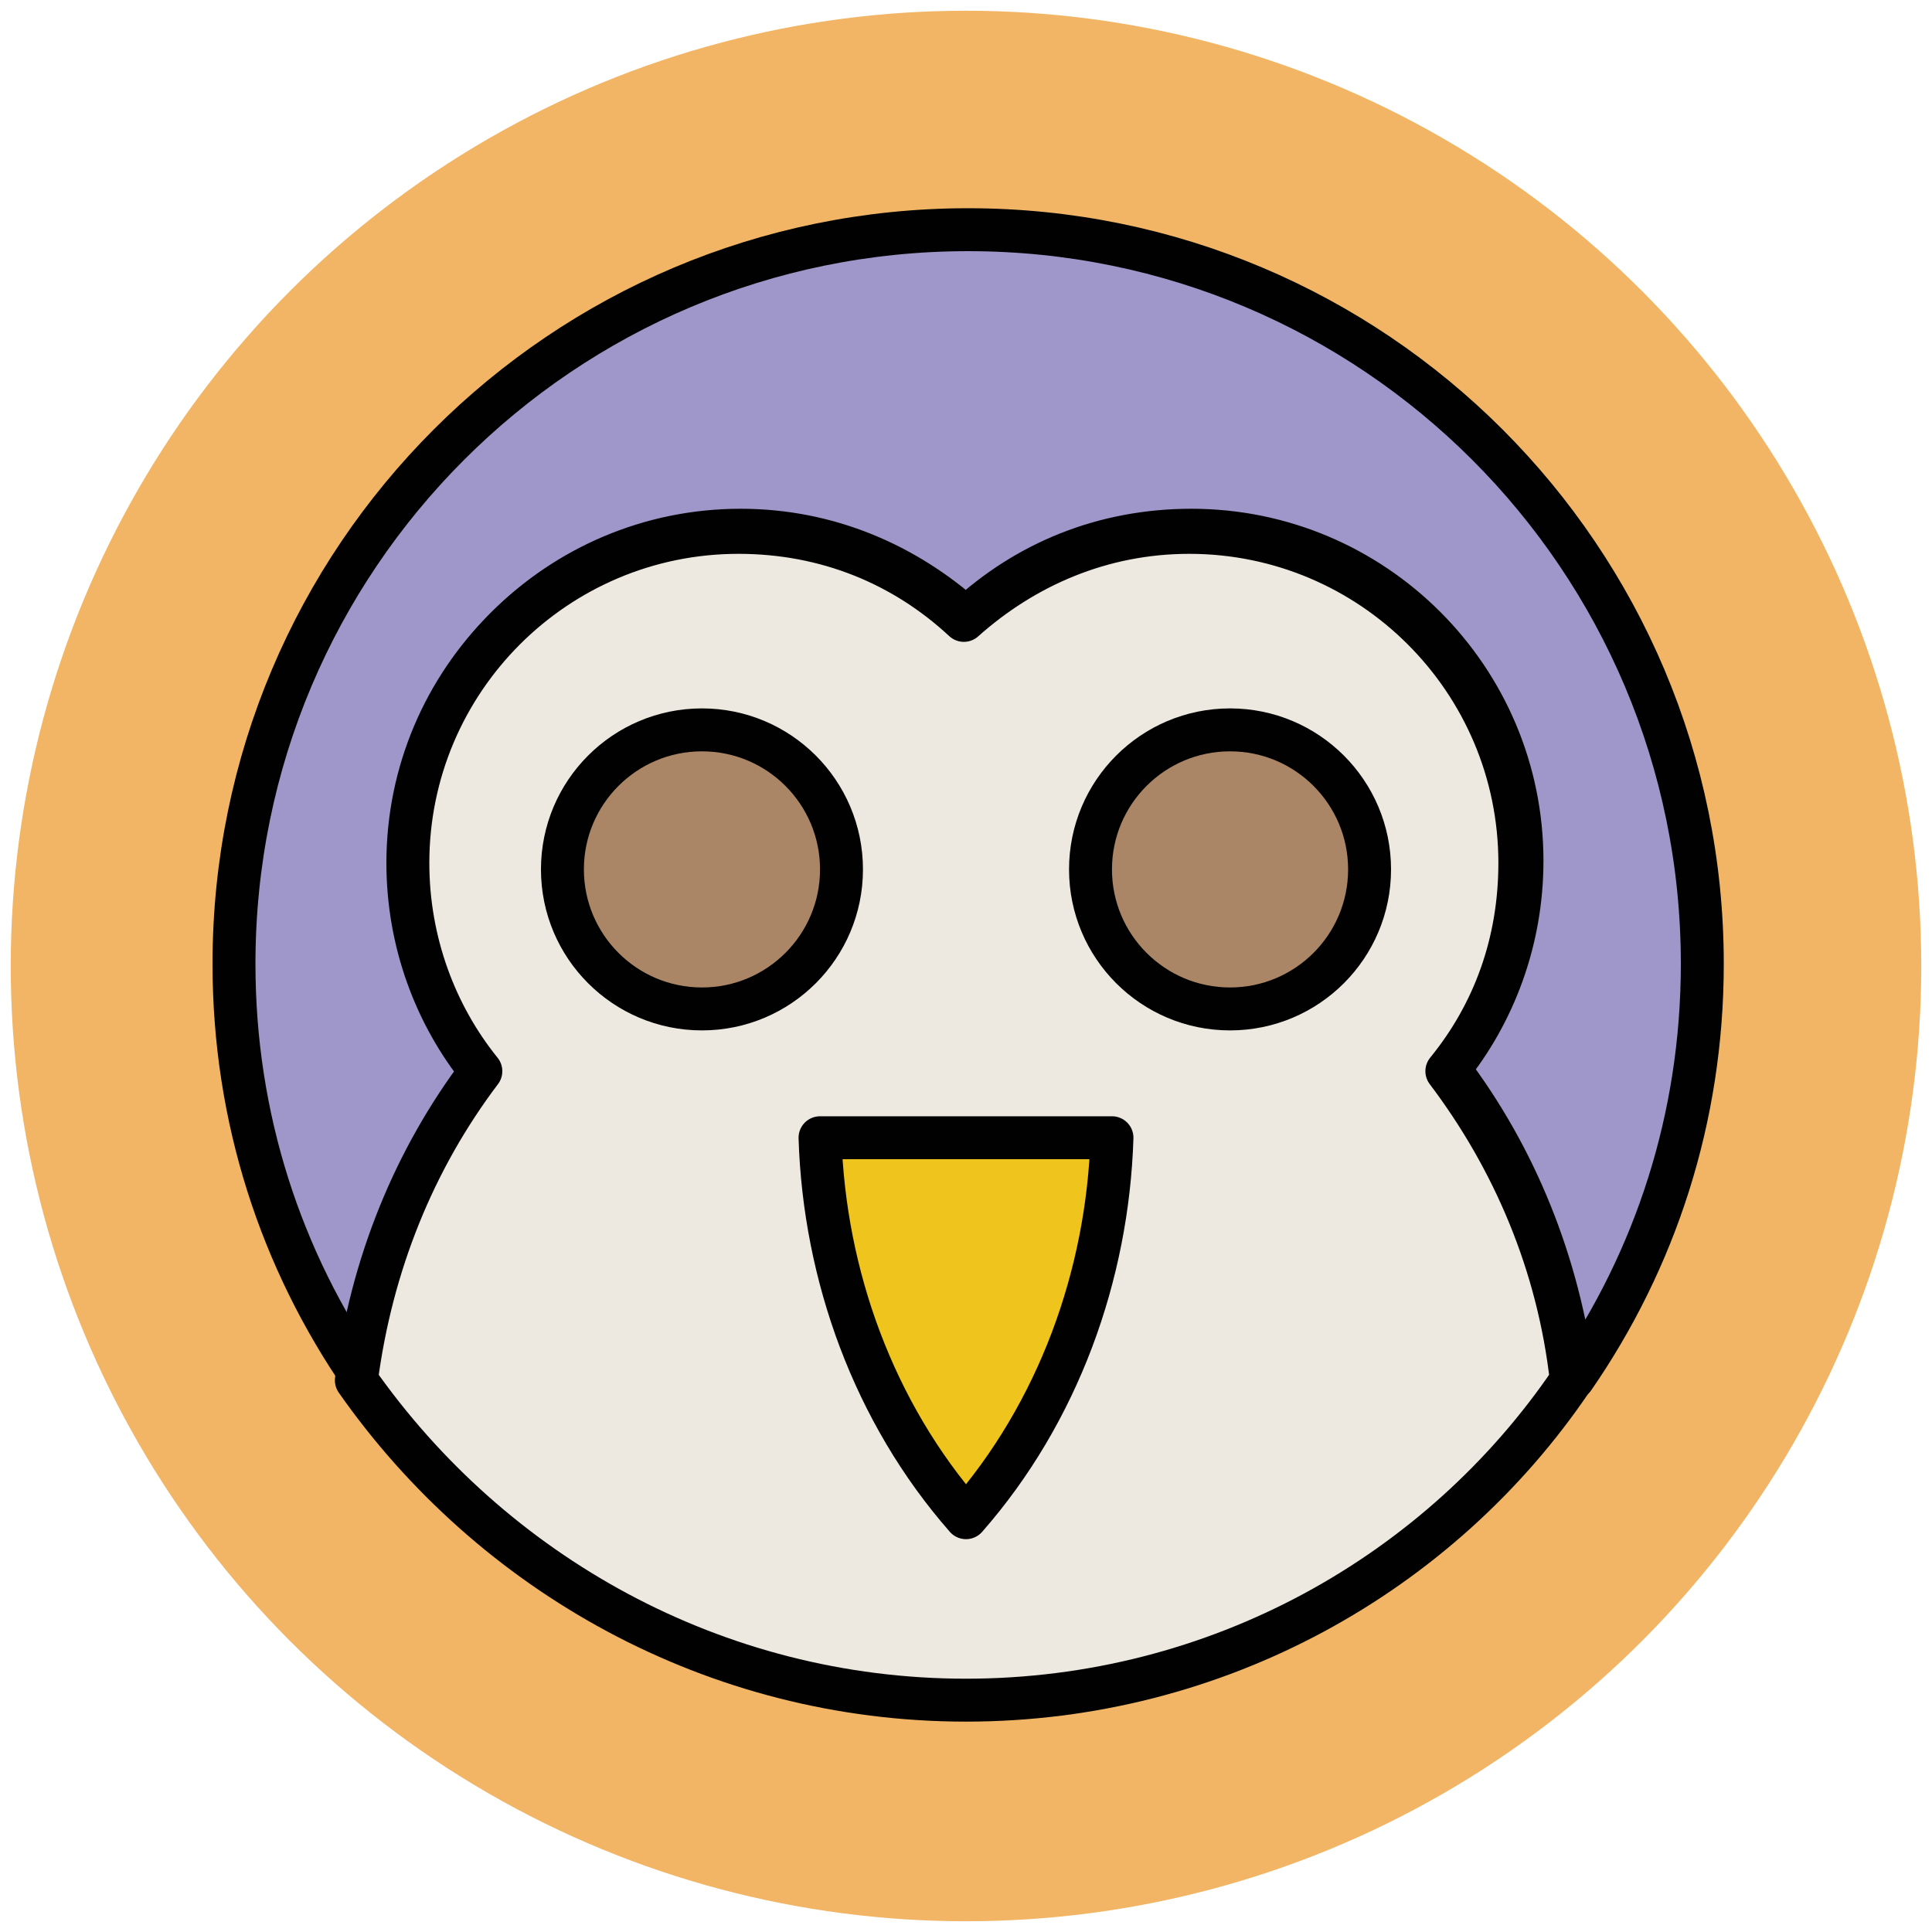
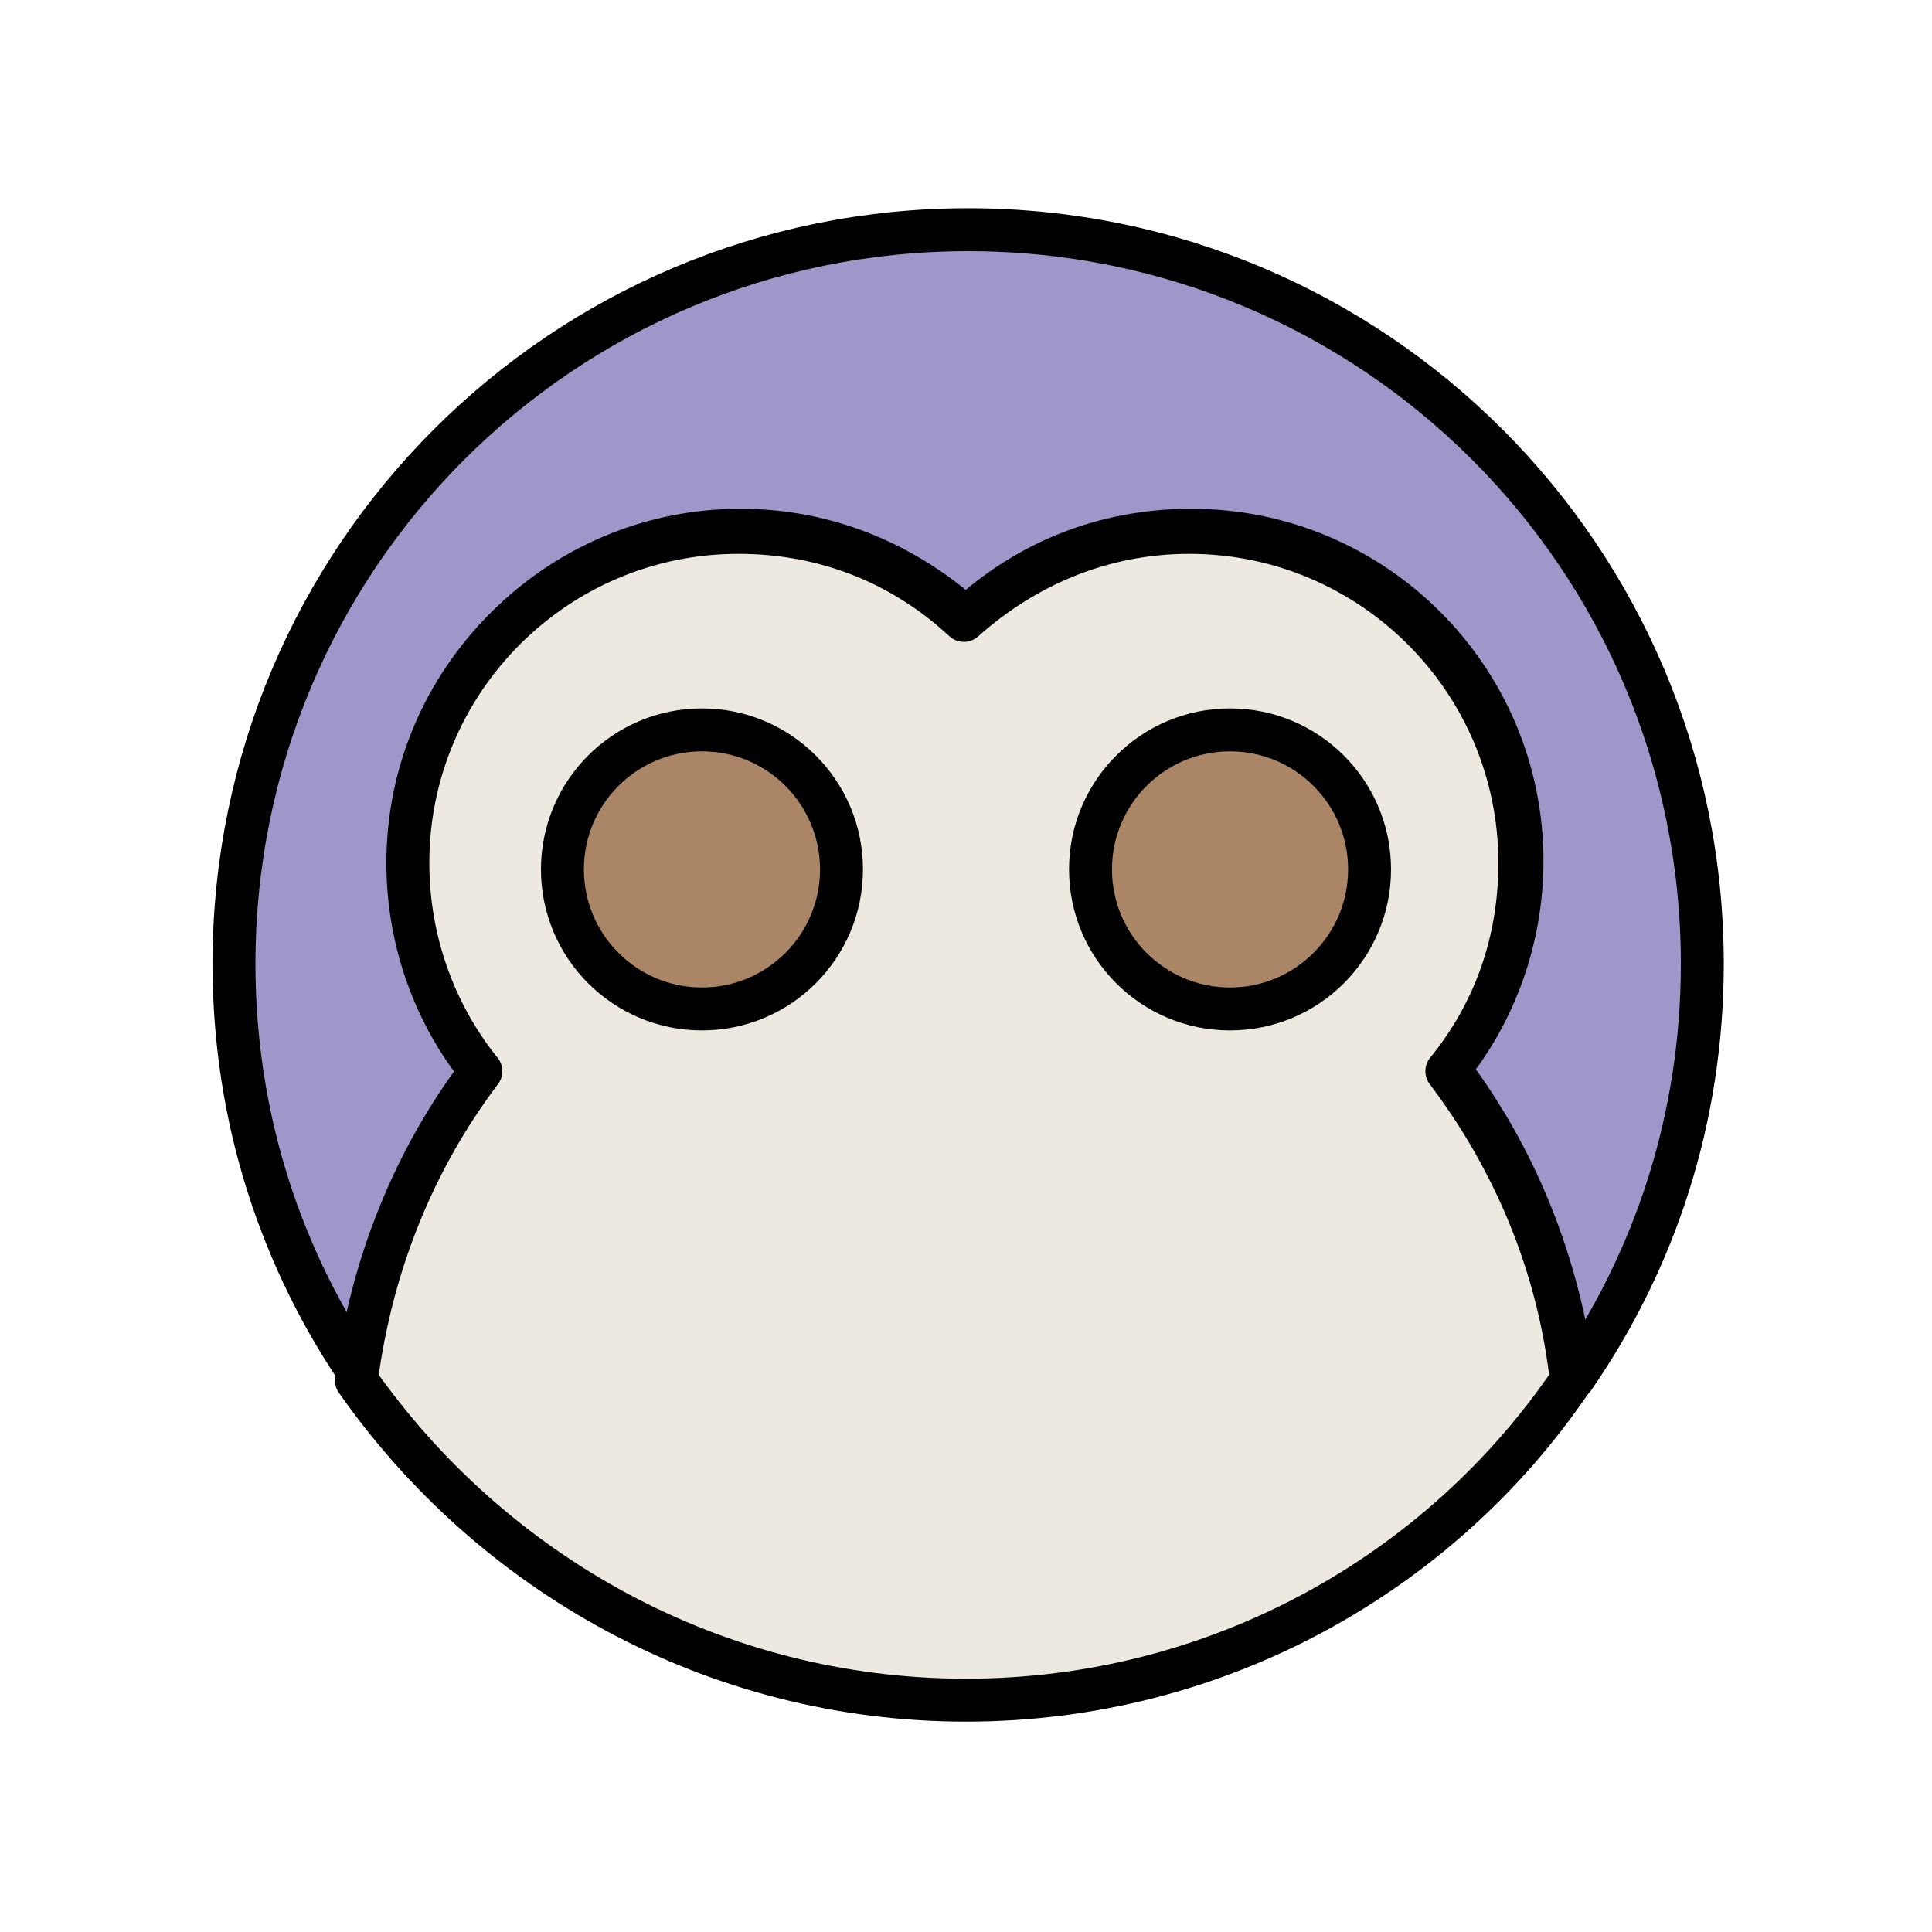
<svg xmlns="http://www.w3.org/2000/svg" version="1.1" id="Layer_1" x="0px" y="0px" viewBox="0 0 90 90" enable-background="new 0 0 90 90" xml:space="preserve">
  <g>
-     <circle fill="#F1B565" cx="45" cy="45" r="44.5" />
    <g>
      <path fill="#9F96C9" stroke="#010101" stroke-width="2" stroke-linecap="round" stroke-linejoin="round" stroke-miterlimit="10" d="    M19.1,40.1c0-8.5,6.9-15.4,15.4-15.4c4.1,0,7.7,1.6,10.5,4.1c2.8-2.6,6.4-4.1,10.5-4.1c8.5,0,15.4,6.9,15.4,15.4    c0,3.7-1.3,7.1-3.4,9.7c3.1,4.1,5.1,9,5.8,14.4c3.8-5.5,6-12.1,6-19.3c0-18.9-15.3-34.2-34.2-34.2c-18.9,0-34.2,15.3-34.2,34.2    c0,7.2,2.2,13.8,6,19.3c0.6-5.4,2.7-10.3,5.8-14.4C20.4,47.2,19.1,43.8,19.1,40.1z" />
      <path fill="#EDE9E0" stroke="#010101" stroke-width="2" stroke-linecap="round" stroke-linejoin="round" stroke-miterlimit="10" d="    M45,79.2c11.7,0,22.1-5.9,28.2-14.9c-0.6-5.4-2.7-10.3-5.8-14.4c2.2-2.7,3.4-6,3.4-9.7c0-8.5-6.9-15.4-15.4-15.4    c-4.1,0-7.7,1.6-10.5,4.1c-2.8-2.6-6.4-4.1-10.5-4.1c-8.5,0-15.4,6.9-15.4,15.4c0,3.7,1.3,7.1,3.4,9.7c-3.1,4.1-5.1,9-5.8,14.4    C22.9,73.3,33.3,79.2,45,79.2z" />
      <g>
        <circle fill="#AA8566" stroke="#010101" stroke-width="2" stroke-linecap="round" stroke-linejoin="round" stroke-miterlimit="10" cx="57.3" cy="40.5" r="6.5" />
        <circle fill="#AA8566" stroke="#010101" stroke-width="2" stroke-linecap="round" stroke-linejoin="round" stroke-miterlimit="10" cx="32.7" cy="40.5" r="6.5" />
      </g>
-       <path fill="#EFC41C" stroke="#010101" stroke-width="2" stroke-linecap="round" stroke-linejoin="round" stroke-miterlimit="10" d="    M38.2,53c0.2,6.4,2.5,12.8,6.8,17.7v0v0c4.3-4.9,6.6-11.3,6.8-17.7H38.2z" />
    </g>
  </g>
</svg>